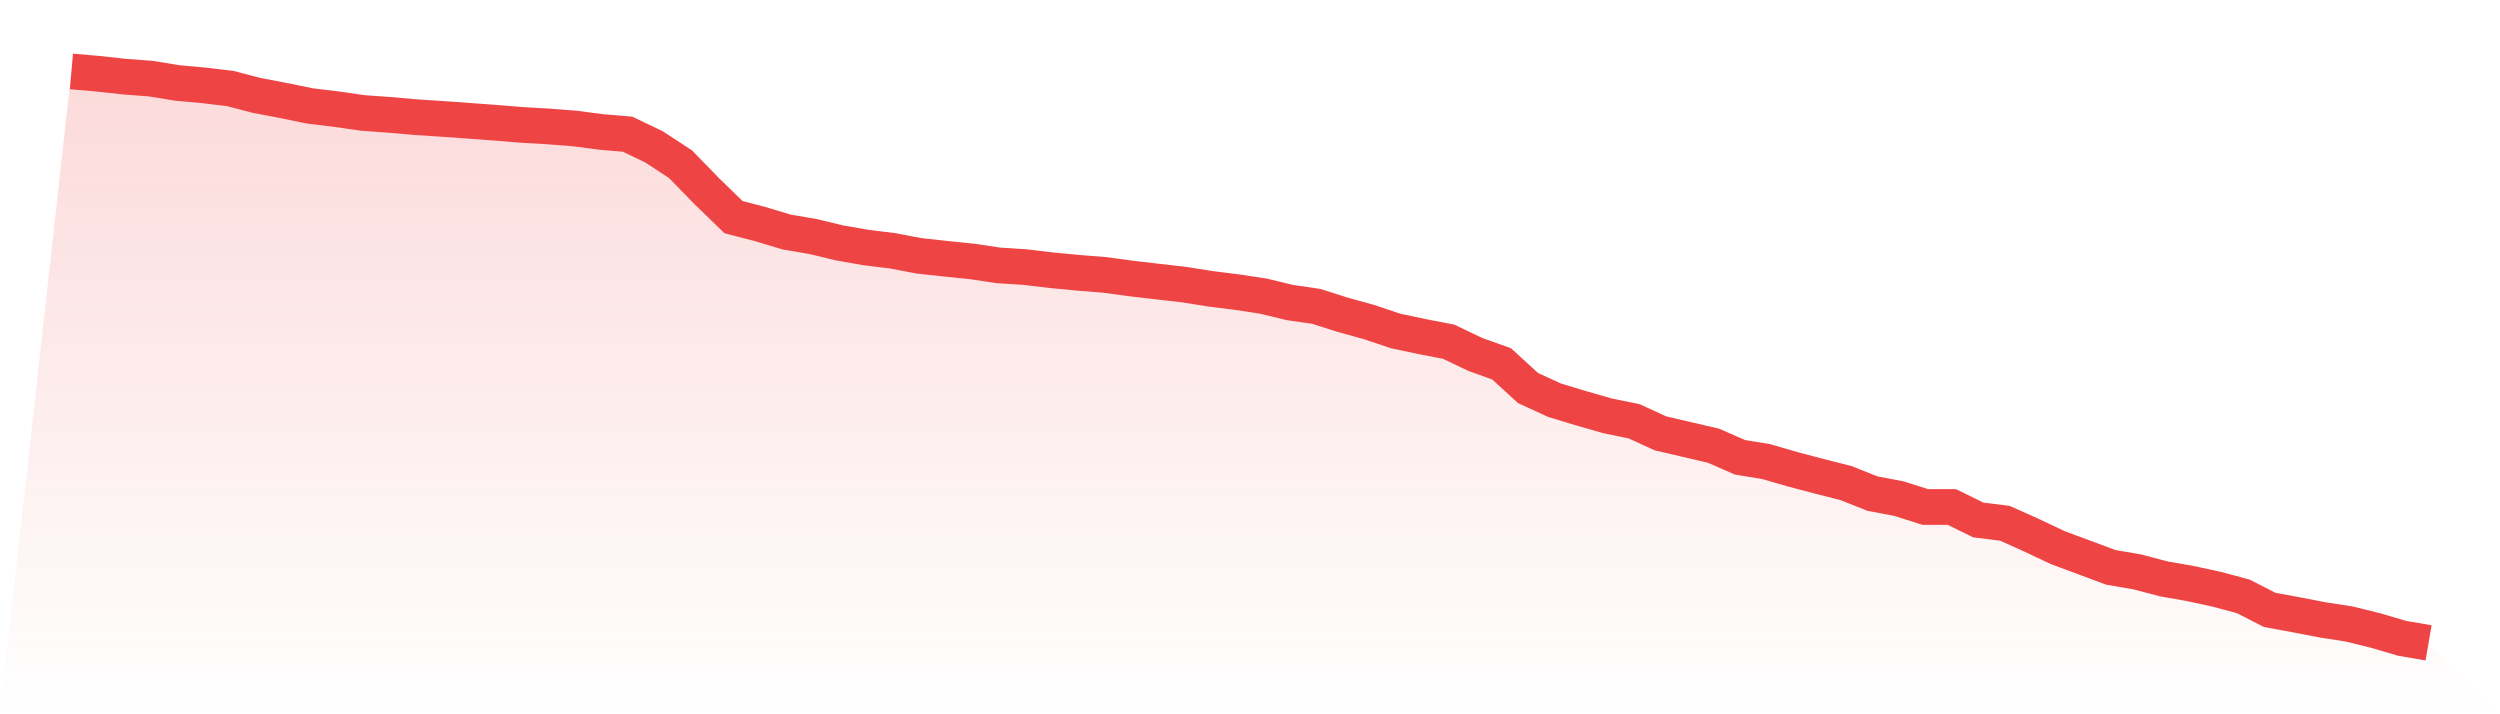
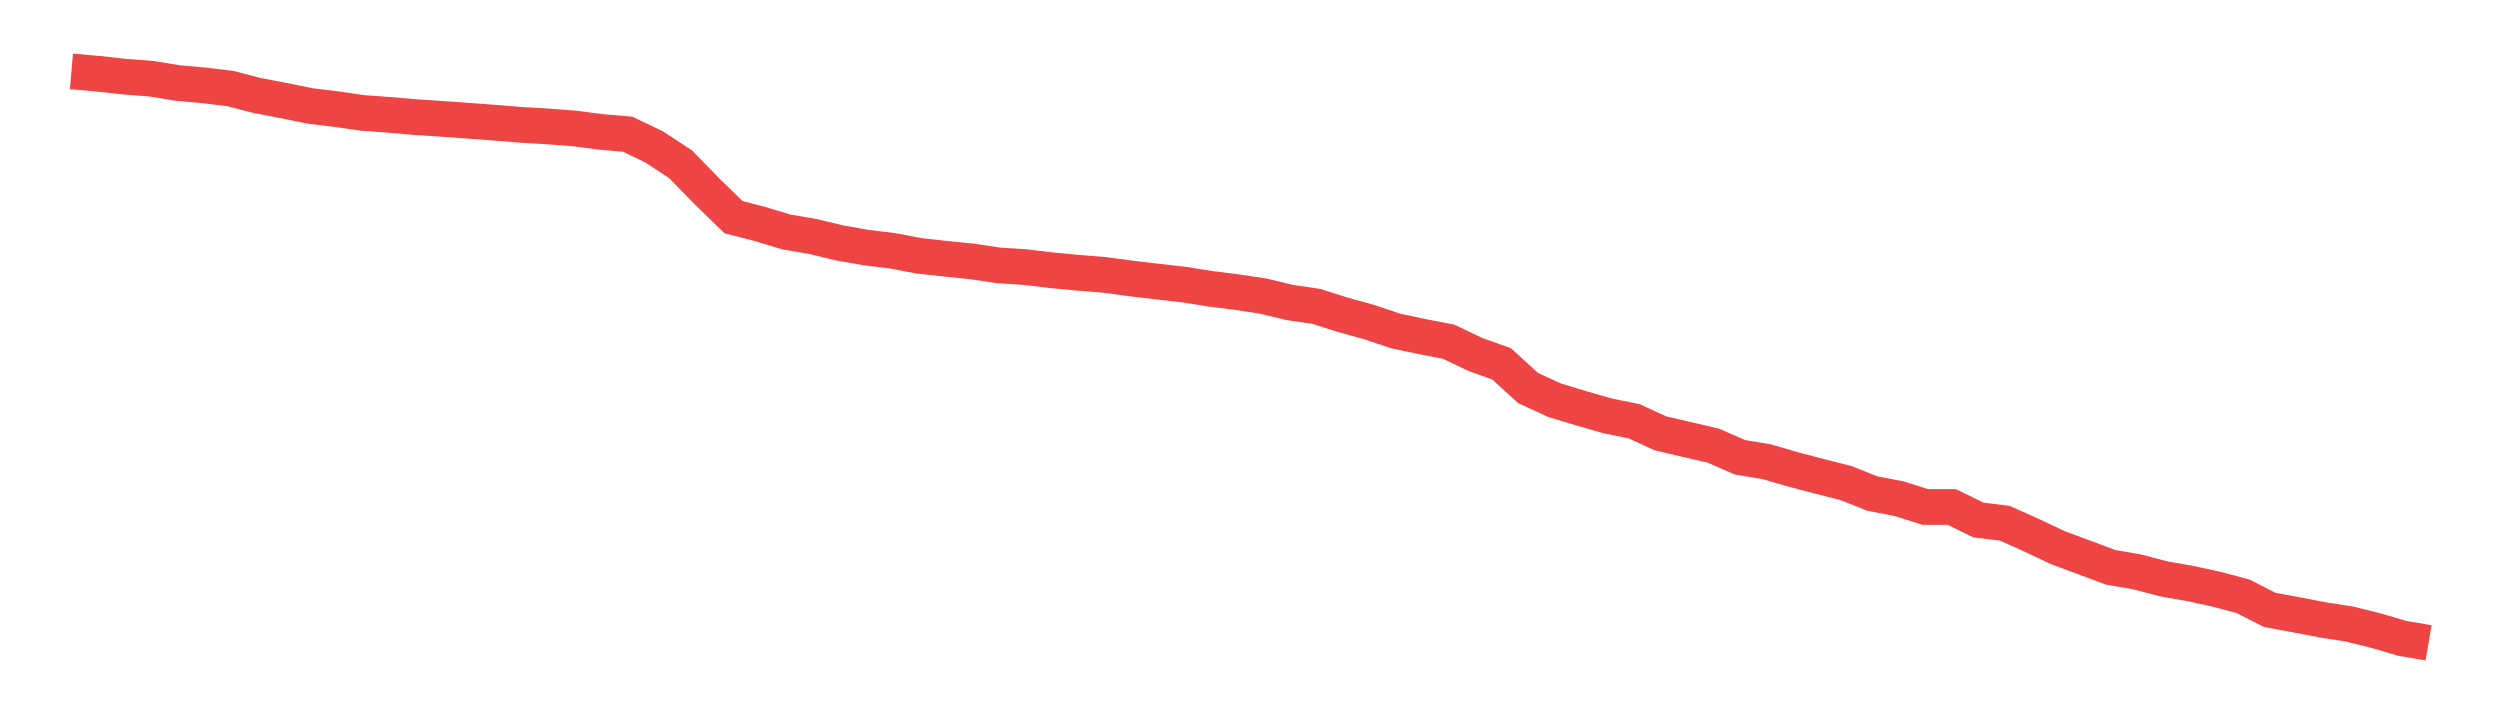
<svg xmlns="http://www.w3.org/2000/svg" viewBox="0 0 140 40">
  <defs>
    <linearGradient id="gradient" x1="0" x2="0" y1="0" y2="1">
      <stop offset="0%" stop-color="#ef4444" stop-opacity="0.2" />
      <stop offset="100%" stop-color="#ef4444" stop-opacity="0" />
    </linearGradient>
  </defs>
-   <path d="M4,4 L4,4 L5.483,4.129 L6.966,4.292 L8.449,4.404 L9.933,4.646 L11.416,4.781 L12.899,4.959 L14.382,5.345 L15.865,5.627 L17.348,5.931 L18.831,6.112 L20.315,6.324 L21.798,6.431 L23.281,6.561 L24.764,6.657 L26.247,6.764 L27.73,6.873 L29.213,6.994 L30.697,7.08 L32.18,7.195 L33.663,7.389 L35.146,7.515 L36.629,8.226 L38.112,9.198 L39.596,10.722 L41.079,12.161 L42.562,12.545 L44.045,12.992 L45.528,13.245 L47.011,13.602 L48.494,13.862 L49.978,14.044 L51.461,14.326 L52.944,14.488 L54.427,14.639 L55.91,14.861 L57.393,14.956 L58.876,15.133 L60.36,15.274 L61.843,15.393 L63.326,15.593 L64.809,15.767 L66.292,15.936 L67.775,16.171 L69.258,16.358 L70.742,16.582 L72.225,16.94 L73.708,17.156 L75.191,17.627 L76.674,18.038 L78.157,18.536 L79.64,18.849 L81.124,19.136 L82.607,19.844 L84.09,20.377 L85.573,21.731 L87.056,22.413 L88.539,22.862 L90.022,23.288 L91.506,23.59 L92.989,24.269 L94.472,24.614 L95.955,24.96 L97.438,25.609 L98.921,25.853 L100.404,26.284 L101.888,26.675 L103.371,27.051 L104.854,27.64 L106.337,27.923 L107.82,28.392 L109.303,28.392 L110.787,29.12 L112.27,29.302 L113.753,29.966 L115.236,30.668 L116.719,31.218 L118.202,31.771 L119.685,32.026 L121.169,32.417 L122.652,32.677 L124.135,32.998 L125.618,33.395 L127.101,34.154 L128.584,34.427 L130.067,34.713 L131.551,34.944 L133.034,35.309 L134.517,35.745 L136,36 L140,40 L0,40 z" fill="url(#gradient)" />
  <path d="M4,4 L4,4 L5.483,4.129 L6.966,4.292 L8.449,4.404 L9.933,4.646 L11.416,4.781 L12.899,4.959 L14.382,5.345 L15.865,5.627 L17.348,5.931 L18.831,6.112 L20.315,6.324 L21.798,6.431 L23.281,6.561 L24.764,6.657 L26.247,6.764 L27.73,6.873 L29.213,6.994 L30.697,7.08 L32.18,7.195 L33.663,7.389 L35.146,7.515 L36.629,8.226 L38.112,9.198 L39.596,10.722 L41.079,12.161 L42.562,12.545 L44.045,12.992 L45.528,13.245 L47.011,13.602 L48.494,13.862 L49.978,14.044 L51.461,14.326 L52.944,14.488 L54.427,14.639 L55.91,14.861 L57.393,14.956 L58.876,15.133 L60.36,15.274 L61.843,15.393 L63.326,15.593 L64.809,15.767 L66.292,15.936 L67.775,16.171 L69.258,16.358 L70.742,16.582 L72.225,16.94 L73.708,17.156 L75.191,17.627 L76.674,18.038 L78.157,18.536 L79.64,18.849 L81.124,19.136 L82.607,19.844 L84.09,20.377 L85.573,21.731 L87.056,22.413 L88.539,22.862 L90.022,23.288 L91.506,23.59 L92.989,24.269 L94.472,24.614 L95.955,24.96 L97.438,25.609 L98.921,25.853 L100.404,26.284 L101.888,26.675 L103.371,27.051 L104.854,27.64 L106.337,27.923 L107.82,28.392 L109.303,28.392 L110.787,29.12 L112.27,29.302 L113.753,29.966 L115.236,30.668 L116.719,31.218 L118.202,31.771 L119.685,32.026 L121.169,32.417 L122.652,32.677 L124.135,32.998 L125.618,33.395 L127.101,34.154 L128.584,34.427 L130.067,34.713 L131.551,34.944 L133.034,35.309 L134.517,35.745 L136,36" fill="none" stroke="#ef4444" stroke-width="2" />
</svg>